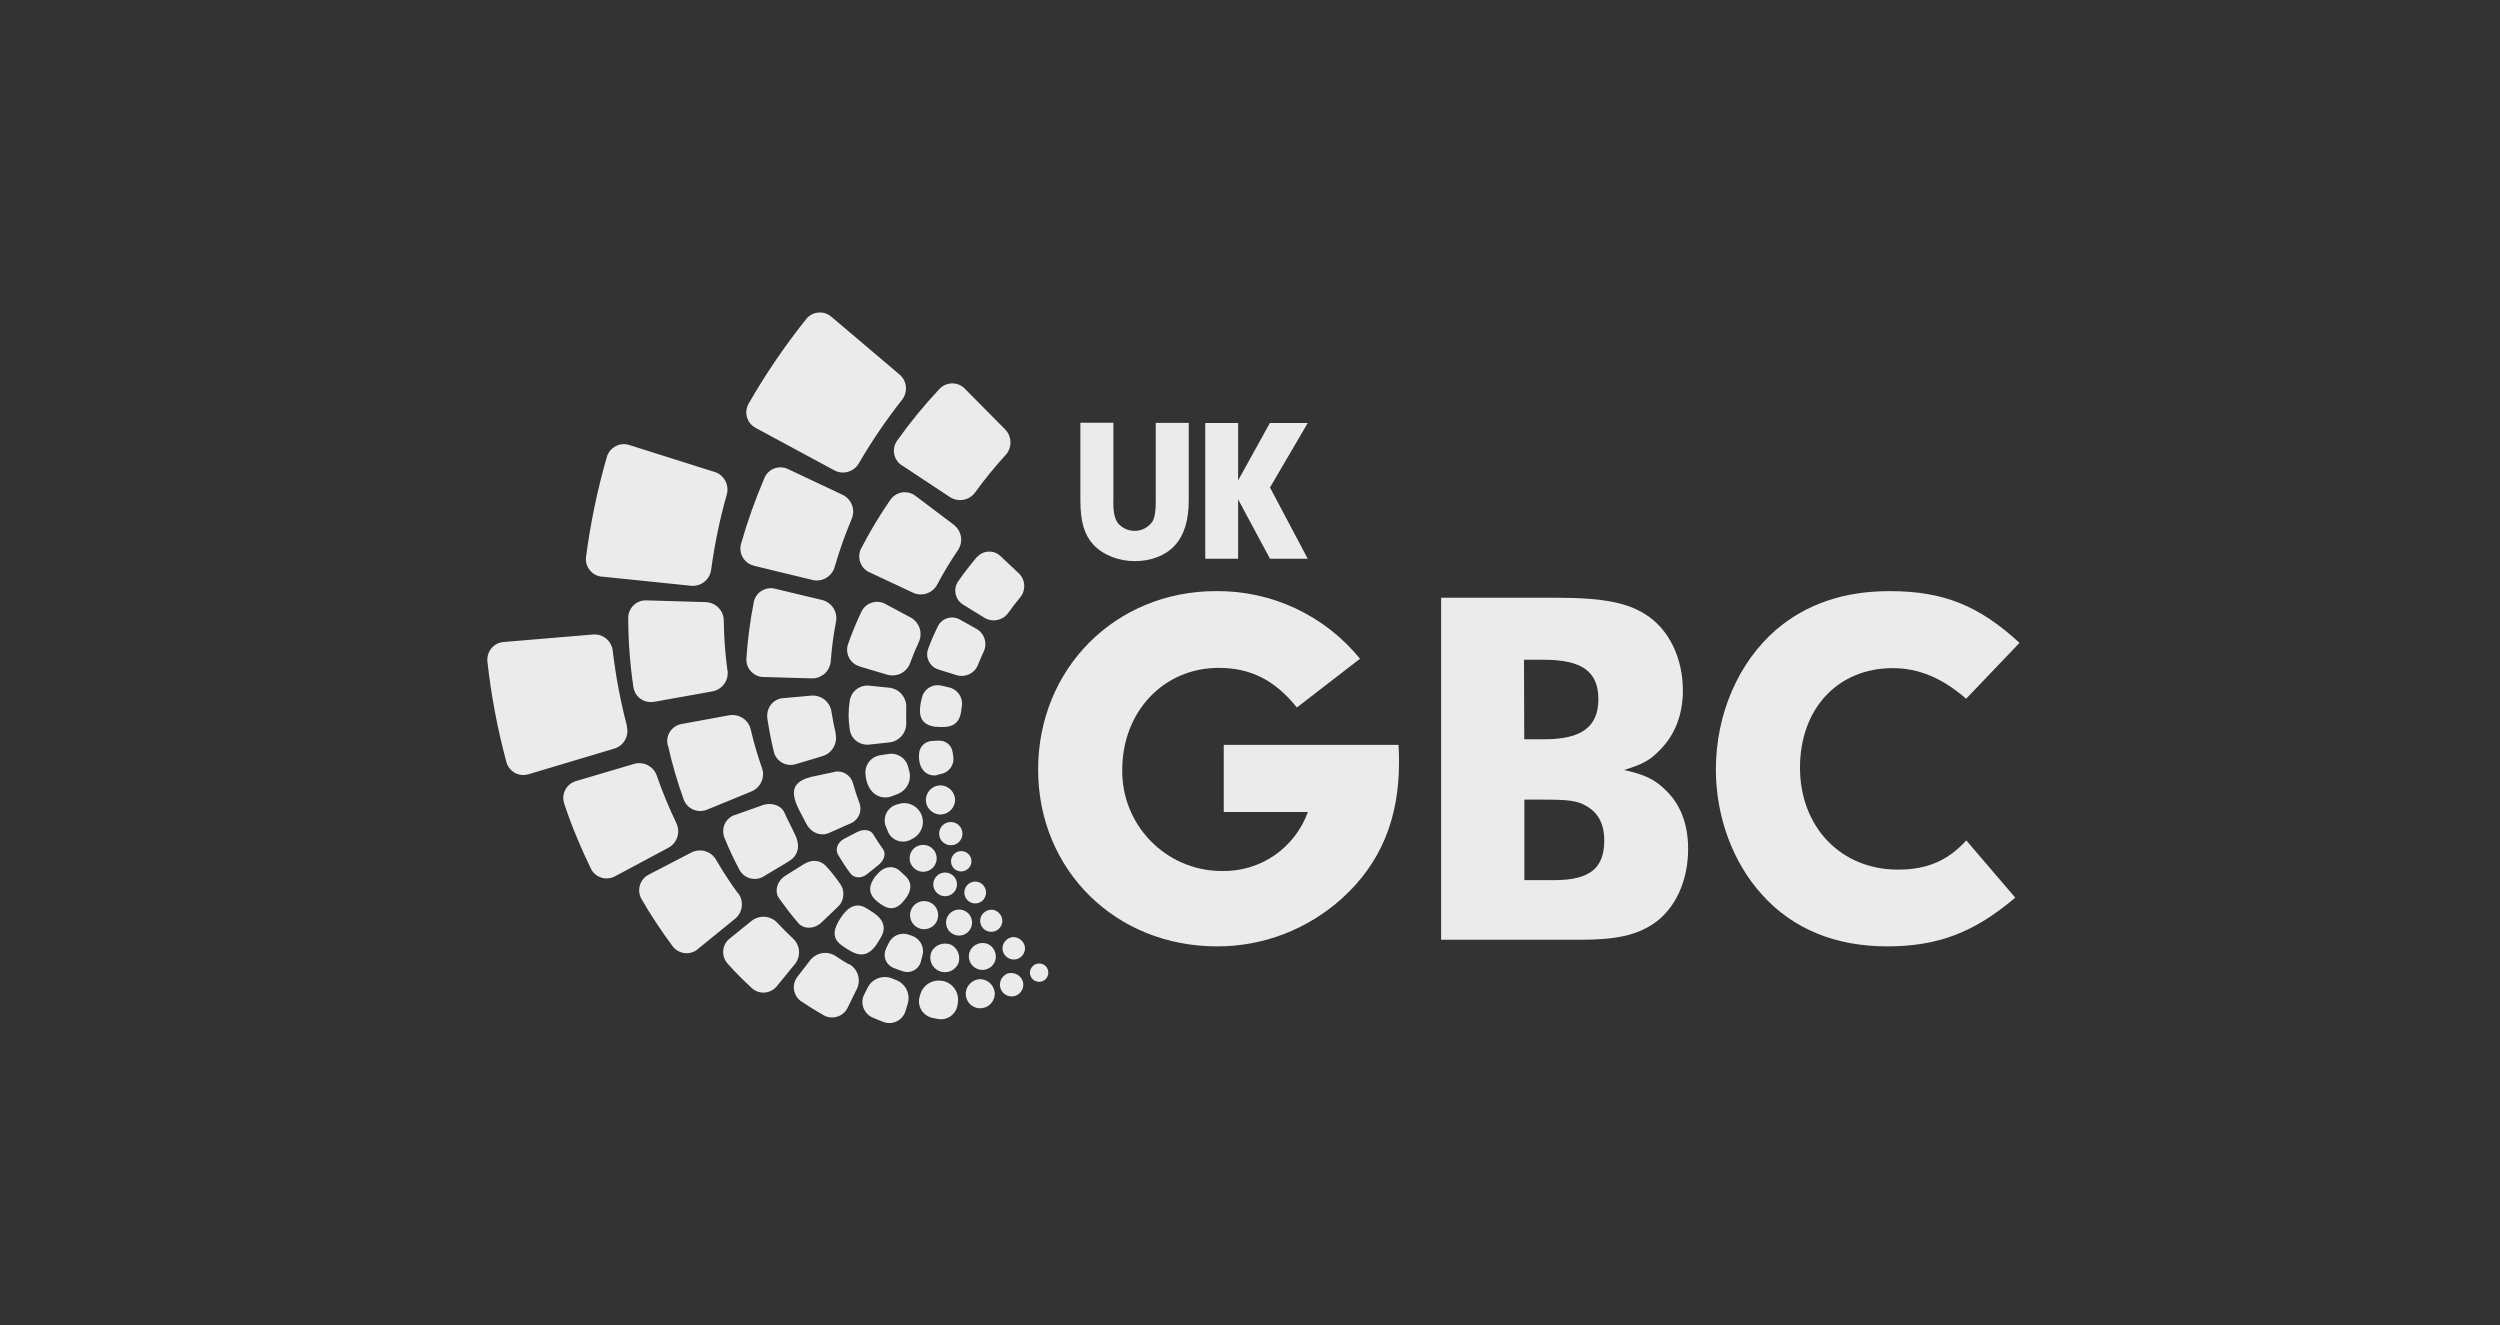
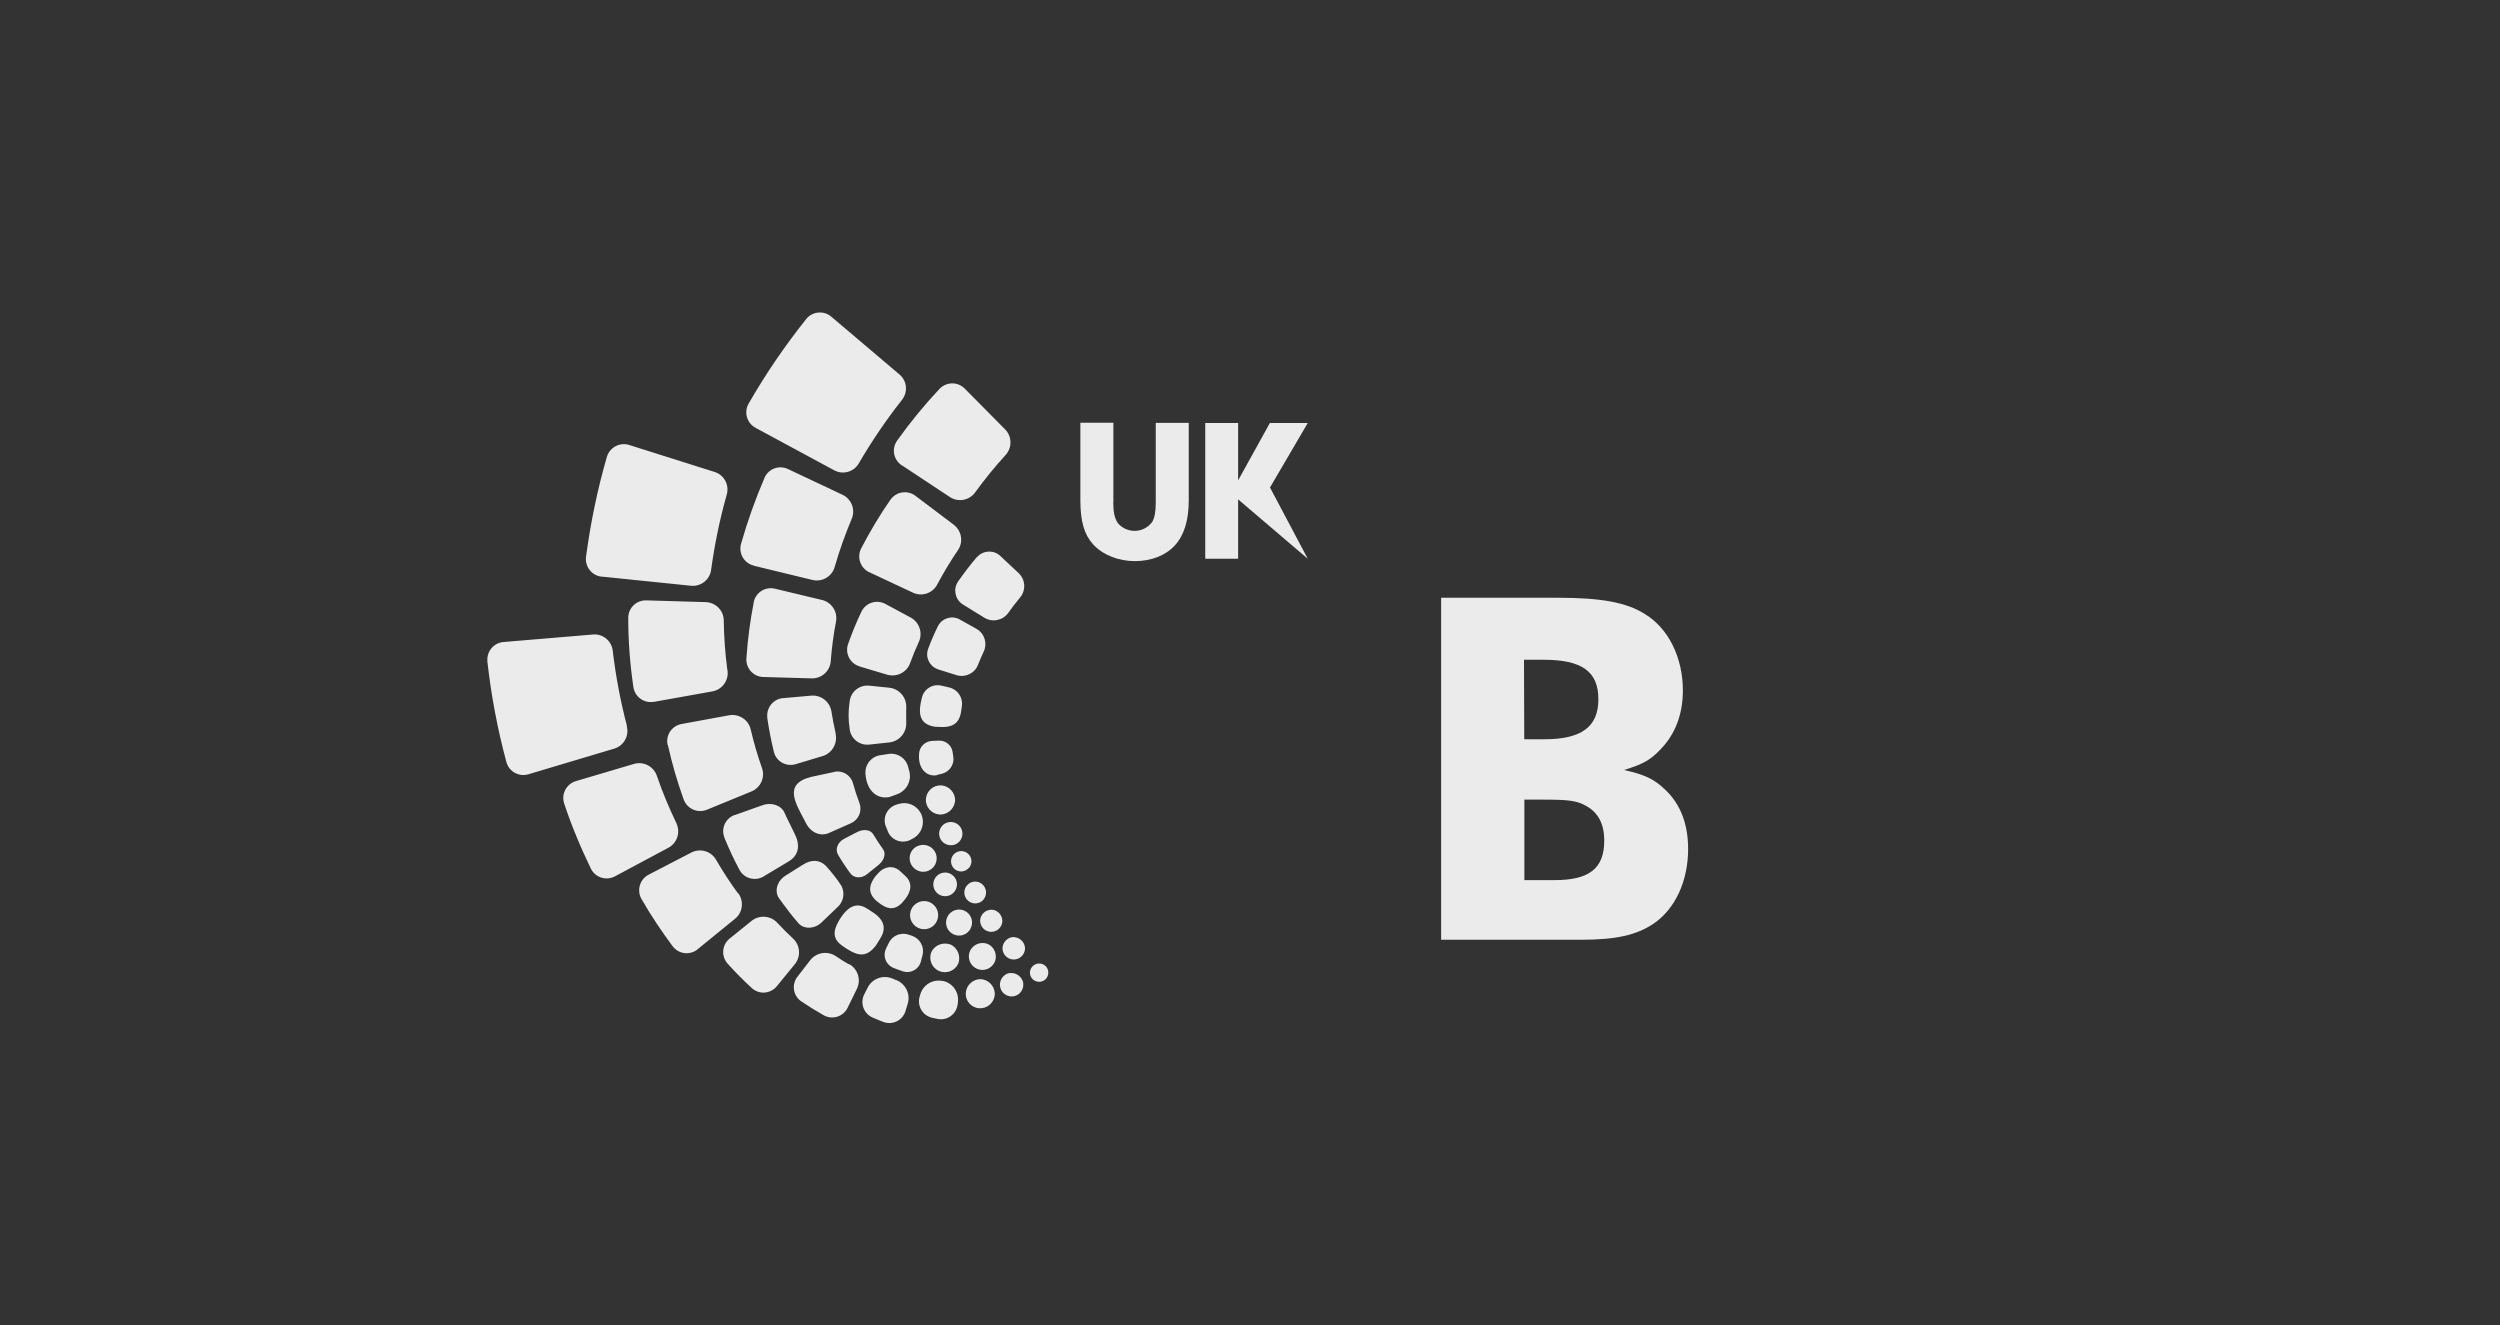
<svg xmlns="http://www.w3.org/2000/svg" width="200" height="106" viewBox="0 0 200 106" fill="none">
  <rect x="0" y="0" width="200" height="106" fill="#333333" stroke="none" />
  <g clip-path="url(#clip0_303_789)">
    <path d="M48.16 46.13L55.28 46.86C56.08 46.94 56.79 46.37 56.89 45.58C57.17 43.55 57.58 41.54 58.14 39.57C58.36 38.81 57.94 38 57.18 37.76L50.34 35.6C49.6 35.36 48.81 35.77 48.56 36.51C48.56 36.52 48.56 36.54 48.55 36.55C47.79 39.17 47.24 41.85 46.88 44.56C46.79 45.33 47.34 46.04 48.11 46.13C48.12 46.13 48.13 46.13 48.14 46.13M67.9 77.14C67.55 76.94 67.21 76.73 66.88 76.5C66.22 76.05 65.33 76.18 64.83 76.8L63.81 78.12C63.33 78.71 63.43 79.58 64.02 80.05C64.04 80.07 64.07 80.09 64.09 80.1C64.68 80.5 65.29 80.88 65.91 81.23C66.58 81.59 67.41 81.35 67.78 80.68C67.79 80.66 67.81 80.63 67.82 80.6L68.56 79.09C68.9 78.37 68.62 77.5 67.92 77.12L67.9 77.14ZM50.16 58.09C49.64 56.11 49.26 54.1 49.02 52.07C48.94 51.28 48.24 50.69 47.44 50.76L40.3 51.36C39.52 51.41 38.94 52.09 38.99 52.86C38.99 52.88 38.99 52.89 38.99 52.91C39.29 55.63 39.8 58.32 40.51 60.96C40.71 61.71 41.49 62.16 42.24 61.95C42.25 61.95 42.27 61.95 42.28 61.94L49.14 59.89C49.91 59.66 50.35 58.86 50.14 58.09M63.43 75.07C63.01 74.68 62.6 74.27 62.2 73.84C61.67 73.25 60.77 73.17 60.14 73.66L58.38 75.08C57.78 75.55 57.68 76.42 58.15 77.02C58.17 77.04 58.18 77.06 58.2 77.08C58.82 77.77 59.47 78.43 60.16 79.06C60.73 79.57 61.6 79.51 62.11 78.94L62.16 78.88L63.59 77.13C64.09 76.51 64.02 75.61 63.43 75.07ZM59.04 71.47C58.73 71.05 58.43 70.61 58.14 70.17C57.85 69.73 57.57 69.27 57.29 68.79C56.9 68.1 56.04 67.84 55.33 68.19L51.9 69.97C51.21 70.32 50.94 71.16 51.28 71.85C51.28 71.87 51.3 71.88 51.31 71.9C51.69 72.57 52.09 73.22 52.52 73.86C52.94 74.5 53.38 75.12 53.82 75.71C54.29 76.32 55.16 76.44 55.78 75.97C55.79 75.96 55.81 75.95 55.82 75.93L58.83 73.48C59.43 72.97 59.52 72.09 59.06 71.46L59.04 71.47ZM54.11 65.85C53.82 65.24 53.54 64.63 53.28 64C53.02 63.38 52.78 62.73 52.55 62.07C52.3 61.32 51.5 60.89 50.73 61.11L46.07 62.49C45.33 62.71 44.9 63.49 45.12 64.23C45.12 64.24 45.12 64.26 45.13 64.27C45.43 65.17 45.76 66.07 46.13 66.95C46.49 67.83 46.88 68.68 47.28 69.51C47.63 70.2 48.48 70.47 49.17 70.12C49.18 70.12 49.2 70.11 49.21 70.1L53.49 67.81C54.18 67.43 54.45 66.57 54.11 65.86V65.85ZM60.45 34.23L66.75 37.63C67.45 38 68.32 37.75 68.71 37.06C69.74 35.29 70.89 33.6 72.15 32C72.65 31.38 72.57 30.47 71.96 29.96L66.51 25.34C65.92 24.83 65.03 24.9 64.52 25.49C64.52 25.49 64.5 25.51 64.5 25.52C62.79 27.66 61.25 29.92 59.89 32.29C59.5 32.97 59.74 33.83 60.42 34.21C60.43 34.21 60.44 34.22 60.46 34.23M72.16 37.23L76 39.77C76.67 40.2 77.56 40.03 78.02 39.38C78.77 38.35 79.57 37.36 80.43 36.42C80.98 35.84 80.97 34.93 80.42 34.36L77.19 31.1C76.65 30.54 75.77 30.53 75.21 31.06C75.2 31.07 75.18 31.09 75.17 31.1C73.94 32.41 72.81 33.79 71.77 35.25C71.32 35.88 71.47 36.75 72.1 37.2C72.12 37.21 72.14 37.22 72.15 37.24L72.16 37.23ZM58.19 53.6C58.01 52.29 57.92 50.96 57.9 49.64C57.9 48.85 57.26 48.2 56.47 48.17L51.71 48.03C50.94 48 50.29 48.6 50.26 49.38C50.26 49.4 50.26 49.41 50.26 49.43C50.26 51.28 50.4 53.13 50.67 54.96C50.78 55.73 51.49 56.26 52.26 56.15C52.28 56.15 52.29 56.15 52.31 56.15L57 55.31C57.79 55.16 58.32 54.42 58.2 53.62L58.19 53.6ZM60.31 45.26L65.01 46.4C65.79 46.58 66.57 46.11 66.78 45.34C67.15 44.04 67.61 42.77 68.13 41.52C68.45 40.79 68.13 39.94 67.42 39.59L63.05 37.53C62.35 37.19 61.51 37.48 61.18 38.18C61.18 38.2 61.16 38.21 61.16 38.23C60.42 39.95 59.79 41.72 59.28 43.52C59.08 44.27 59.52 45.04 60.27 45.24C60.29 45.24 60.3 45.24 60.32 45.25L60.31 45.26ZM53.43 59.6C53.76 61.08 54.18 62.54 54.7 63.97C54.97 64.69 55.77 65.06 56.49 64.8C56.51 64.8 56.53 64.79 56.55 64.78L60.13 63.31C60.86 63 61.23 62.17 60.95 61.42C60.6 60.42 60.3 59.4 60.06 58.37C59.89 57.59 59.13 57.09 58.34 57.22L54.53 57.92C53.77 58.05 53.26 58.78 53.4 59.53C53.4 59.56 53.4 59.58 53.42 59.6H53.43ZM78.42 78.33C77.81 78.35 77.31 78.82 77.26 79.43C77.22 80.07 77.7 80.62 78.34 80.66C78.98 80.7 79.53 80.22 79.58 79.58C79.58 79.53 79.58 79.48 79.58 79.43C79.53 78.82 79.03 78.35 78.42 78.33ZM79 75.51C78.47 75.31 77.87 75.54 77.61 76.05C77.35 76.59 77.59 77.24 78.13 77.49C78.67 77.75 79.32 77.51 79.57 76.97C79.58 76.94 79.6 76.91 79.61 76.88C79.79 76.34 79.53 75.74 79.01 75.51H79ZM80.75 77.84C80.27 77.94 79.94 78.4 80 78.89C80.06 79.4 80.53 79.77 81.04 79.71C81.55 79.65 81.92 79.18 81.86 78.67C81.86 78.63 81.85 78.59 81.84 78.55C81.7 78.08 81.24 77.78 80.75 77.85V77.84ZM79.48 72.79C79.02 72.71 78.57 72.99 78.44 73.44C78.32 73.92 78.61 74.4 79.08 74.52C79.56 74.64 80.04 74.35 80.16 73.88C80.16 73.85 80.17 73.83 80.18 73.8C80.24 73.34 79.94 72.9 79.48 72.79ZM83.75 77.41C83.53 77.07 83.07 76.98 82.73 77.2C82.48 77.37 82.35 77.67 82.41 77.96C82.49 78.36 82.88 78.61 83.28 78.53C83.68 78.45 83.93 78.06 83.85 77.66C83.83 77.57 83.8 77.48 83.74 77.4M81.1 74.96C80.63 74.97 80.24 75.34 80.2 75.81C80.17 76.31 80.56 76.73 81.05 76.76C81.55 76.79 81.97 76.4 82 75.91C82 75.88 82 75.85 82 75.82C81.96 75.35 81.57 74.98 81.09 74.97H81.1V74.96ZM78.68 71.96C78.99 71.59 78.94 71.04 78.57 70.73C78.25 70.46 77.78 70.46 77.46 70.73C77.09 71.04 77.04 71.59 77.35 71.96C77.66 72.33 78.21 72.38 78.58 72.07C78.62 72.04 78.66 72 78.69 71.96M75.4 78.48C74.64 78.32 73.88 78.76 73.64 79.5L73.59 79.67C73.35 80.37 73.72 81.14 74.43 81.38C74.47 81.39 74.51 81.41 74.55 81.42C74.71 81.46 74.88 81.49 75.04 81.52C75.77 81.65 76.47 81.16 76.6 80.42C76.6 80.38 76.61 80.33 76.62 80.29L76.64 80.11C76.71 79.33 76.18 78.62 75.41 78.47L75.4 78.48ZM73.81 76.37C73.96 75.72 73.58 75.07 72.95 74.86L72.74 74.79C72.12 74.55 71.42 74.81 71.12 75.4L70.89 75.87C70.61 76.43 70.83 77.11 71.39 77.39C71.42 77.4 71.44 77.42 71.47 77.43C71.72 77.53 71.98 77.62 72.24 77.71C72.84 77.9 73.47 77.57 73.66 76.97C73.66 76.94 73.68 76.91 73.68 76.88L73.81 76.38V76.37ZM76.03 75.56C75.45 75.35 74.8 75.59 74.52 76.14C74.26 76.74 74.54 77.43 75.13 77.68C75.73 77.94 76.41 77.66 76.67 77.07C76.67 77.07 76.67 77.05 76.68 77.04C76.87 76.45 76.59 75.81 76.03 75.55V75.56ZM77.62 74.33C77.91 73.84 77.75 73.2 77.26 72.91C76.81 72.64 76.23 72.75 75.9 73.17C75.55 73.63 75.63 74.28 76.09 74.63C76.54 74.98 77.2 74.9 77.55 74.44C77.57 74.41 77.6 74.37 77.62 74.34M71.67 78.4L71.43 78.3C70.7 77.97 69.84 78.25 69.45 78.94L69.17 79.49C68.8 80.14 69.03 80.97 69.68 81.34C69.71 81.36 69.74 81.37 69.78 81.39C70.08 81.52 70.38 81.65 70.68 81.76C71.38 82.02 72.16 81.66 72.42 80.95C72.43 80.92 72.44 80.88 72.45 80.85L72.63 80.26C72.84 79.49 72.43 78.69 71.69 78.4H71.67ZM67.32 75.62C68.46 76.43 69.23 76.75 70.07 75.64C70.17 75.51 70.51 74.92 70.51 74.92C70.92 74.17 70.62 73.52 69.91 73.04L69.45 72.74C68.74 72.25 68.01 72.27 67.24 73.45C66.78 74.17 66.43 74.98 67.33 75.62H67.32ZM74.88 58.14C75.02 58.16 75.43 58.16 75.43 58.16C76.46 58.16 76.81 57.6 76.9 56.85C76.91 56.73 76.93 56.61 76.95 56.49C77.05 55.81 76.62 55.16 75.95 55L75.36 54.86C74.7 54.68 74.02 55.03 73.79 55.68C73.36 57.21 73.61 57.98 74.87 58.15L74.88 58.14ZM74.94 62C75.05 61.98 75.39 61.89 75.39 61.89C75.99 61.72 76.37 61.12 76.26 60.51C76.24 60.4 76.23 60.28 76.21 60.17C76.14 59.63 75.66 59.23 75.12 59.25L74.63 59.27C74.06 59.27 73.58 59.69 73.53 60.25C73.41 61.5 74.12 62.15 74.95 62.02L74.94 62ZM72.98 69.29C73.32 69.77 73.99 69.89 74.47 69.55C74.5 69.53 74.53 69.51 74.56 69.48H74.57C75.02 69.07 75.06 68.39 74.66 67.95C74.33 67.58 73.78 67.48 73.34 67.72H73.32C72.8 68.01 72.62 68.66 72.9 69.17C72.92 69.2 72.94 69.23 72.96 69.26V69.29H72.98ZM76.41 63.99C76.39 63.38 75.92 62.88 75.31 62.83C74.67 62.79 74.12 63.28 74.07 63.92C74.03 64.56 74.52 65.11 75.16 65.16C75.21 65.16 75.26 65.16 75.31 65.16C75.92 65.11 76.39 64.61 76.41 64M76.28 67.6C76.78 67.48 77.09 66.98 76.97 66.48C76.86 66.01 76.41 65.7 75.93 65.77C75.42 65.84 75.07 66.31 75.14 66.82C75.21 67.33 75.69 67.68 76.19 67.61C76.22 67.61 76.24 67.61 76.27 67.6M71.17 55.02L69.5 54.85C68.72 54.79 68.04 55.37 67.97 56.14C67.86 56.85 67.86 57.57 67.97 58.28C68.03 59.05 68.71 59.63 69.49 59.57H69.51L71.17 59.39C71.96 59.29 72.54 58.6 72.5 57.8C72.49 57.4 72.49 56.99 72.5 56.59C72.53 55.8 71.95 55.11 71.16 55.02M78.25 53.16C78.39 52.82 78.53 52.48 78.69 52.14C79.01 51.48 78.77 50.69 78.14 50.32L76.8 49.57C76.2 49.22 75.42 49.42 75.07 50.03C75.06 50.05 75.04 50.08 75.03 50.1C74.74 50.69 74.48 51.29 74.25 51.91C74.01 52.57 74.35 53.29 75 53.53C75.03 53.53 75.05 53.55 75.08 53.56L76.55 54.02C77.25 54.22 78 53.85 78.25 53.16ZM71.04 66.55C71.34 67.22 72.12 67.51 72.79 67.21C72.83 67.19 72.87 67.17 72.9 67.15L73.05 67.07C73.78 66.67 74.04 65.76 73.65 65.03C73.31 64.41 72.59 64.11 71.92 64.31L71.75 64.36C71.05 64.55 70.63 65.28 70.82 65.98C70.83 66.02 70.84 66.06 70.86 66.09C70.92 66.24 70.98 66.39 71.04 66.54M78.16 44.55C77.62 45.19 77.11 45.85 76.64 46.53C76.24 47.12 76.4 47.93 76.99 48.33C77.01 48.34 77.03 48.36 77.05 48.37L78.77 49.43C79.41 49.81 80.24 49.63 80.67 49.02C80.96 48.61 81.27 48.2 81.6 47.81C82.08 47.24 82.05 46.39 81.51 45.87L80.04 44.49C79.53 43.99 78.7 44.01 78.21 44.52C78.2 44.54 78.18 44.55 78.17 44.57L78.16 44.55ZM69.85 66.73C69.64 66.38 69.09 66.3 68.58 66.56L67.52 67.11C67.02 67.37 66.79 67.94 67.04 68.37C67.19 68.63 67.35 68.88 67.52 69.14C67.69 69.39 67.85 69.64 68.03 69.87C68.32 70.27 68.93 70.29 69.37 69.93L70.3 69.18C70.74 68.82 70.89 68.28 70.65 67.95C70.51 67.75 70.37 67.55 70.24 67.35C70.11 67.15 69.98 66.94 69.85 66.73ZM71.27 63.72C71.41 63.68 71.82 63.52 71.82 63.52C72.56 63.22 72.96 62.42 72.73 61.65L72.67 61.43C72.52 60.68 71.81 60.19 71.06 60.32L70.48 60.41C69.71 60.49 69.16 61.18 69.24 61.95C69.36 63.38 70.29 64.01 71.27 63.73M72.21 72.16C72.21 72.16 73.44 71.01 72.43 70.08C72.31 69.97 72.19 69.87 72.07 69.75C71.5 69.15 70.71 69.33 70.26 69.85L70.01 70.13C69.48 70.86 69.42 71.51 70.2 72.14C70.98 72.77 71.56 72.87 72.21 72.18V72.16ZM76.33 42L73.24 39.67C72.63 39.2 71.75 39.31 71.28 39.92C71.27 39.94 71.25 39.95 71.24 39.97C70.37 41.22 69.59 42.53 68.89 43.88C68.54 44.57 68.82 45.41 69.5 45.76C69.52 45.76 69.53 45.78 69.55 45.78L73.05 47.42C73.78 47.75 74.63 47.45 74.99 46.74C75.49 45.8 76.03 44.9 76.63 44.02C77.08 43.37 76.94 42.48 76.32 42H76.33ZM74.77 73.96C75.18 73.5 75.14 72.79 74.68 72.37C74.25 71.99 73.61 71.99 73.18 72.37C72.72 72.78 72.67 73.49 73.09 73.96C73.5 74.42 74.21 74.47 74.68 74.05C74.71 74.02 74.74 73.99 74.77 73.96ZM76.28 71.42C76.65 71.05 76.65 70.45 76.28 70.08C75.91 69.71 75.31 69.71 74.94 70.08C74.57 70.45 74.57 71.05 74.94 71.42C75.31 71.79 75.91 71.79 76.28 71.42ZM63.08 72.89C63.34 73.22 63.6 73.54 63.87 73.85C64.32 74.37 65.18 74.33 65.75 73.77L66.96 72.61C67.48 72.18 67.62 71.45 67.31 70.86C66.94 70.29 66.51 69.75 66.05 69.25C65.56 68.78 64.93 68.74 64.26 69.16L62.84 70.05C62.17 70.47 61.92 71.3 62.33 71.87C62.57 72.21 62.83 72.55 63.08 72.88M77.51 69.44C77.81 69.1 77.78 68.59 77.44 68.29C77.13 68.02 76.67 68.02 76.36 68.29C76.02 68.59 75.99 69.1 76.28 69.44C76.58 69.78 77.09 69.81 77.43 69.51C77.46 69.49 77.48 69.46 77.5 69.44M66.73 61.76L64.9 62.15C62.59 62.73 63.67 64.29 64.5 65.89C64.87 66.6 65.64 66.96 66.36 66.62L68.07 65.86C68.69 65.59 68.99 64.89 68.76 64.26C68.56 63.73 68.38 63.18 68.23 62.63C68.04 61.99 67.38 61.6 66.73 61.75M58.8 65.19C58.07 65.43 57.68 66.22 57.93 66.94C57.93 66.96 57.95 66.99 57.95 67.01C58.13 67.46 58.33 67.9 58.53 68.34C58.74 68.78 58.95 69.2 59.17 69.61C59.54 70.27 60.38 70.51 61.05 70.14C61.07 70.13 61.09 70.12 61.11 70.1L63.1 68.91C63.78 68.5 63.97 67.89 63.76 67.16C63.66 66.79 62.91 65.41 62.77 65.04C62.52 64.44 61.74 64.15 60.99 64.42L58.8 65.2V65.19ZM68.78 53.32L70.99 53.98C71.76 54.19 72.56 53.78 72.82 53.02C73.02 52.46 73.25 51.91 73.5 51.37C73.84 50.65 73.56 49.8 72.87 49.41L70.84 48.32C70.17 47.95 69.33 48.19 68.96 48.85C68.95 48.87 68.94 48.9 68.92 48.92C68.51 49.78 68.15 50.65 67.84 51.54C67.6 52.27 67.99 53.05 68.71 53.29C68.73 53.29 68.75 53.3 68.77 53.31M65.77 48L62.01 47.1C61.26 46.91 60.5 47.36 60.31 48.11C60.31 48.13 60.3 48.16 60.3 48.18C60.01 49.67 59.81 51.18 59.71 52.69C59.67 53.46 60.26 54.12 61.03 54.16C61.04 54.16 61.06 54.16 61.08 54.16L64.95 54.27C65.75 54.28 66.41 53.67 66.46 52.88C66.54 51.82 66.68 50.77 66.88 49.73C67.03 48.95 66.54 48.2 65.78 48M66.85 58.65C66.72 58.09 66.61 57.52 66.52 56.95C66.41 56.16 65.71 55.59 64.91 55.65L62.66 55.85C61.9 55.9 61.33 56.57 61.38 57.33C61.38 57.36 61.38 57.38 61.38 57.41C61.51 58.33 61.69 59.24 61.91 60.15C62.09 60.89 62.85 61.34 63.59 61.15C63.62 61.15 63.64 61.14 63.67 61.13L65.83 60.48C66.59 60.24 67.03 59.44 66.84 58.66" fill="#EAEBEA" />
-     <path d="M111.88 59.59C111.92 60.12 111.92 60.78 111.92 61.03C111.92 65.5 110.45 69.07 107.37 71.86C104.63 74.34 101.06 75.72 97.36 75.71C89.24 75.71 83.05 69.6 83.05 61.56C83.05 53.52 89.2 47.29 97.28 47.29C101.74 47.24 105.99 49.24 108.8 52.7L103.75 56.6C102 54.42 100.07 53.43 97.49 53.43C93.1 53.43 89.78 56.92 89.78 61.59C89.72 65.99 93.24 69.62 97.64 69.68C97.69 69.68 97.73 69.68 97.78 69.68C100.84 69.74 103.59 67.84 104.63 64.96H97.9V59.59H111.89H111.88Z" fill="#EAEBEA" />
    <path d="M121.94 70.41H124.36C127.15 70.41 128.34 69.47 128.34 67.25C128.34 65.9 127.85 65 126.87 64.46C126.14 64.05 125.48 63.97 123.47 63.97H121.95V70.41H121.94ZM121.94 59.14H123.56C126.5 59.14 127.87 58.16 127.87 55.94C127.87 53.72 126.56 52.78 123.48 52.78H121.92L121.94 59.14ZM124.63 47.82C128.08 47.82 130.13 48.19 131.6 49.13C133.49 50.28 134.63 52.62 134.63 55.24C134.63 57.13 134.02 58.77 132.79 60C132.01 60.82 131.39 61.15 129.92 61.6C131.6 61.97 132.34 62.34 133.2 63.16C134.43 64.31 135.05 65.91 135.05 67.92C135.05 70.46 134.03 72.72 132.26 73.91C130.91 74.81 129.27 75.18 126.48 75.18H115.29V47.82H124.64H124.63Z" fill="#EAEBEA" />
-     <path d="M161.22 71.81C157.94 74.6 155.03 75.71 150.97 75.71C146.91 75.71 143.46 74.36 140.96 71.57C138.62 68.99 137.27 65.33 137.27 61.56C137.27 57.13 139.07 52.98 142.11 50.36C144.53 48.31 147.52 47.29 151.18 47.29C155.45 47.29 158.32 48.44 161.56 51.43L157.29 55.9C155.36 54.22 153.47 53.45 151.42 53.45C147.03 53.45 144 56.69 144 61.41C144 66.13 147.24 69.57 151.84 69.57C154.18 69.57 155.86 68.83 157.3 67.23L161.23 71.82L161.22 71.81Z" fill="#EAEBEA" />
    <path d="M89.06 40.16C89.06 40.97 89.17 41.48 89.43 41.85C90.06 42.59 91.17 42.68 91.9 42.05C92 41.96 92.1 41.86 92.18 41.75C92.38 41.39 92.46 40.94 92.46 40.15V33.83H95.1V40.03C95.1 41.63 94.73 42.83 93.98 43.64C93.25 44.44 92.09 44.89 90.79 44.89C89.49 44.89 88.22 44.4 87.44 43.54C86.74 42.76 86.43 41.72 86.43 40.02V33.82H89.07V40.14L89.06 40.16Z" fill="#EAEBEA" />
-     <path d="M99.05 44.7H96.42V33.84H99.05V38.43L101.59 33.84H104.62L101.6 39L104.62 44.7H101.6L99.05 39.95V44.7Z" fill="#EAEBEA" />
+     <path d="M99.05 44.7H96.42V33.84H99.05V38.43L101.59 33.84H104.62L101.6 39L104.62 44.7L99.05 39.95V44.7Z" fill="#EAEBEA" />
  </g>
  <defs>
    <clipPath id="clip0_303_789">
      <rect width="122.55" height="56.85" fill="white" transform="translate(39 25)" />
    </clipPath>
  </defs>
</svg>